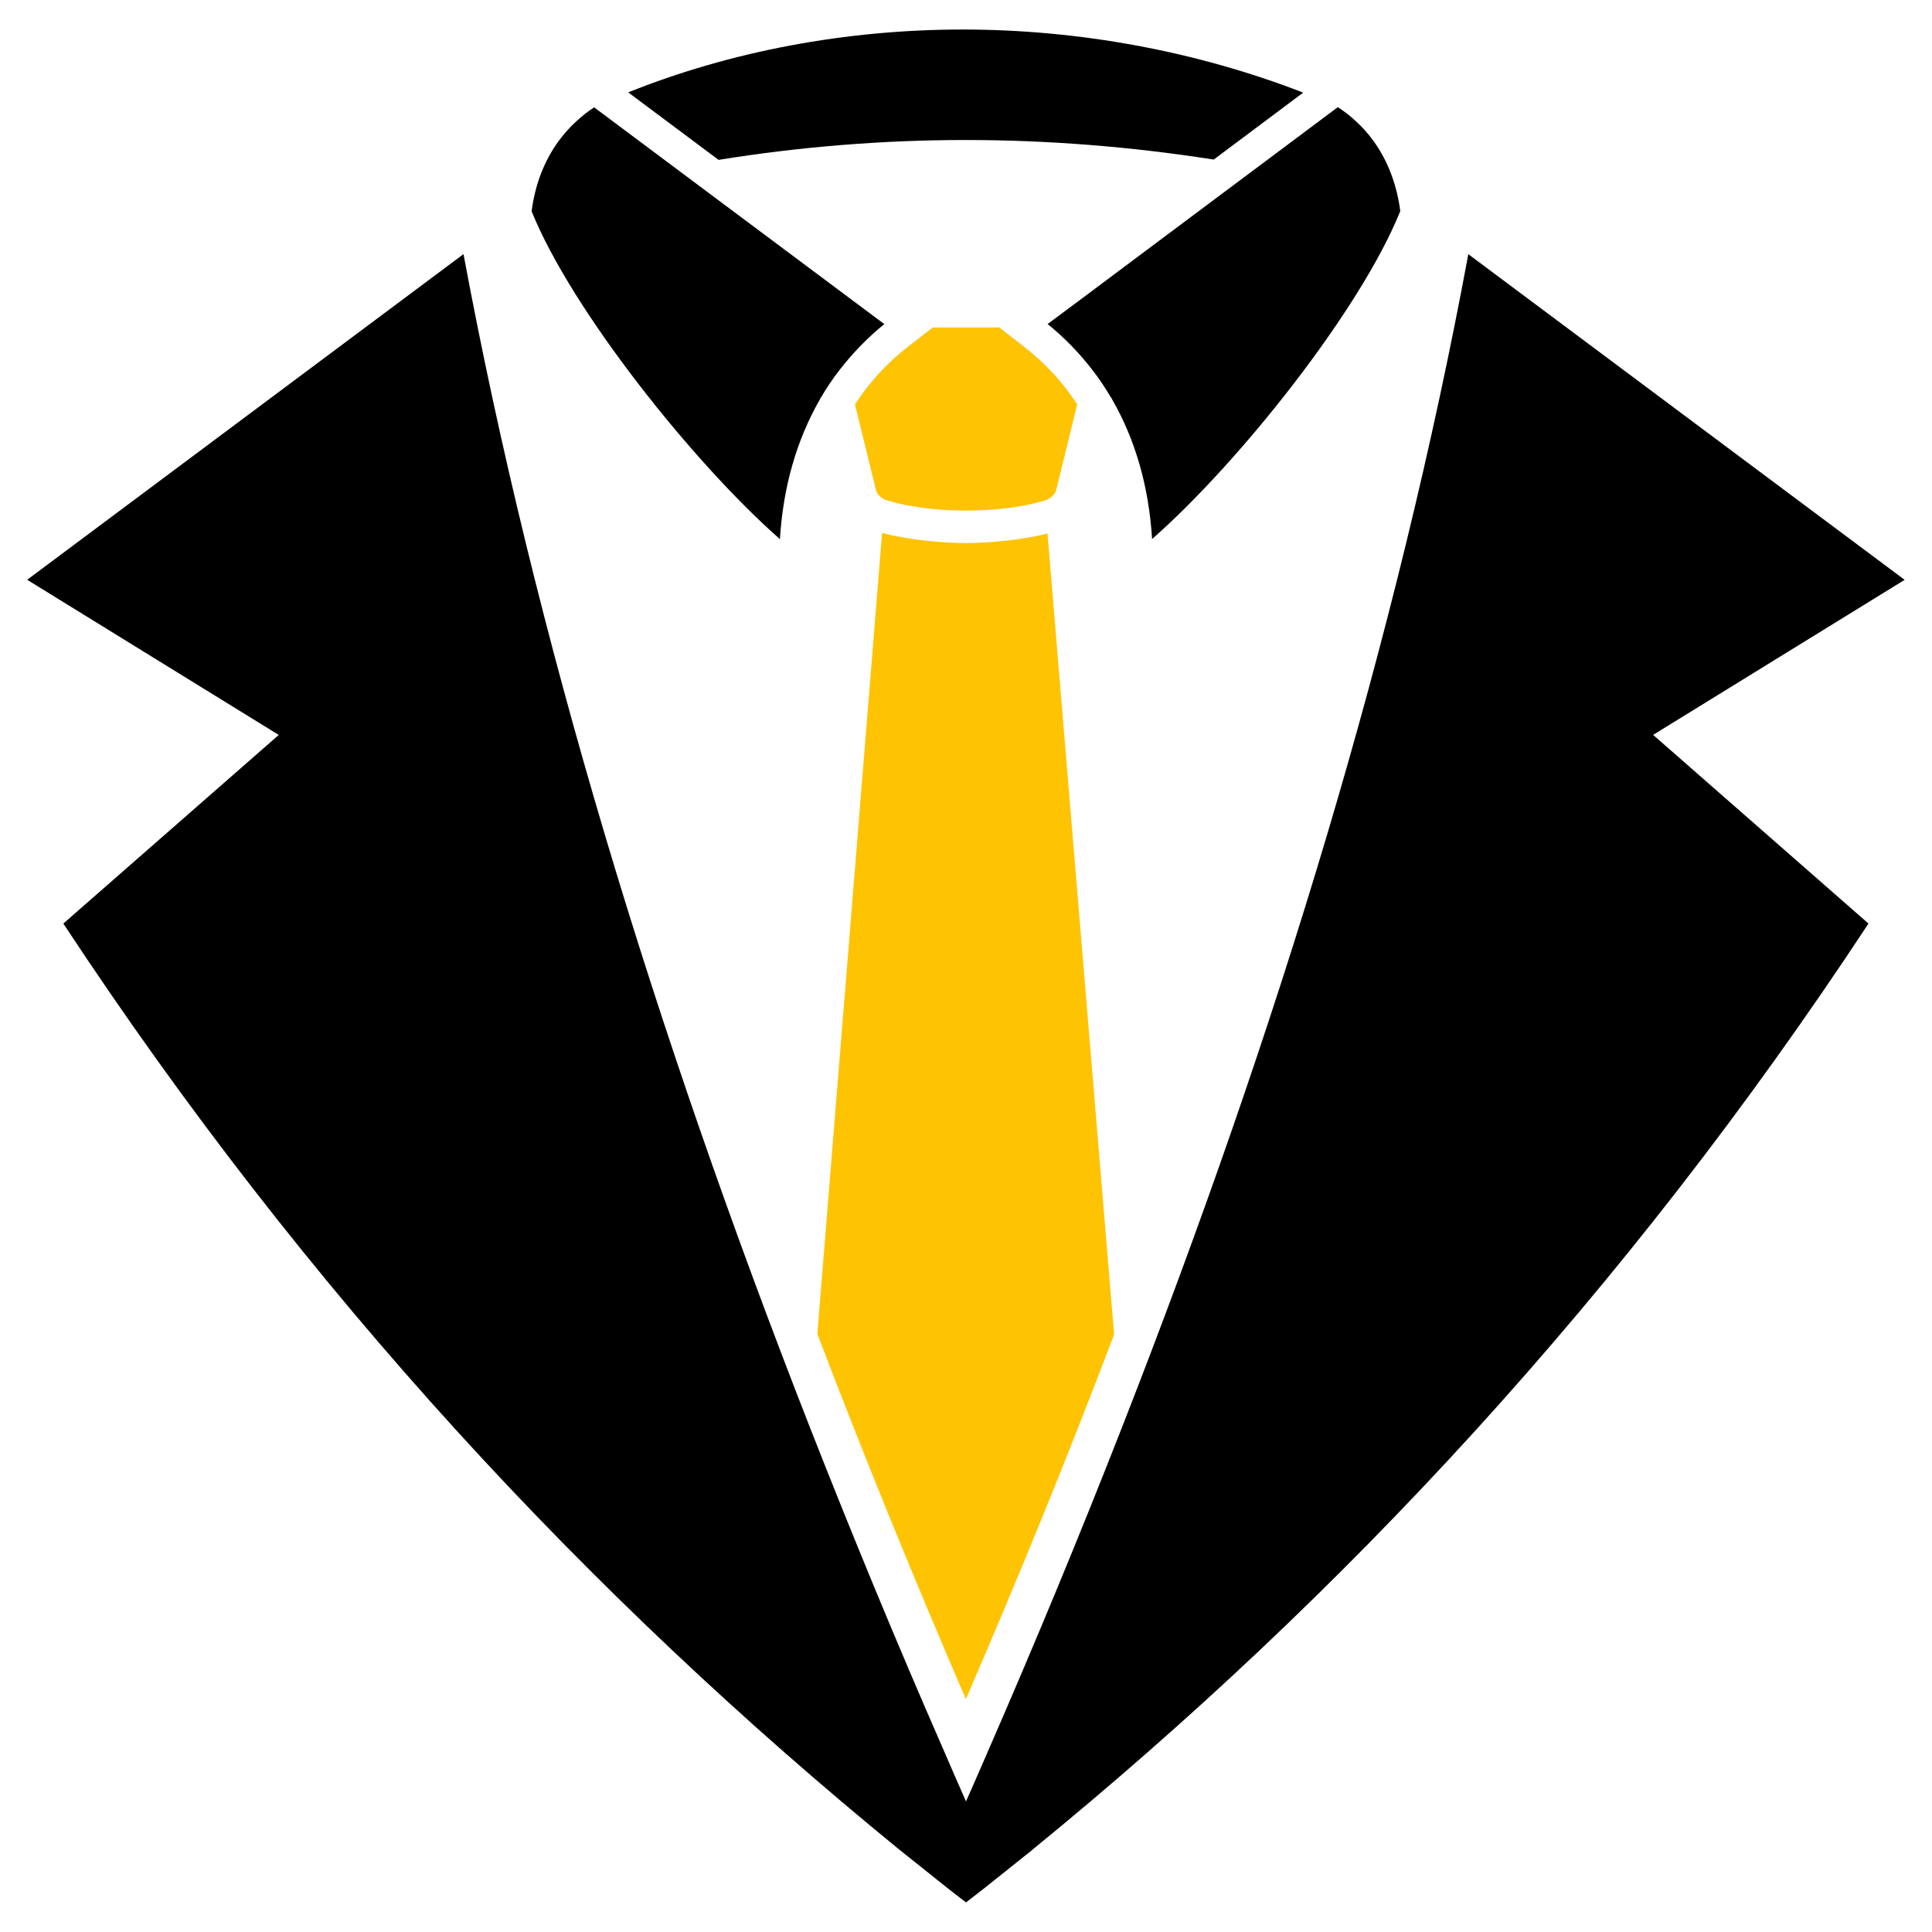
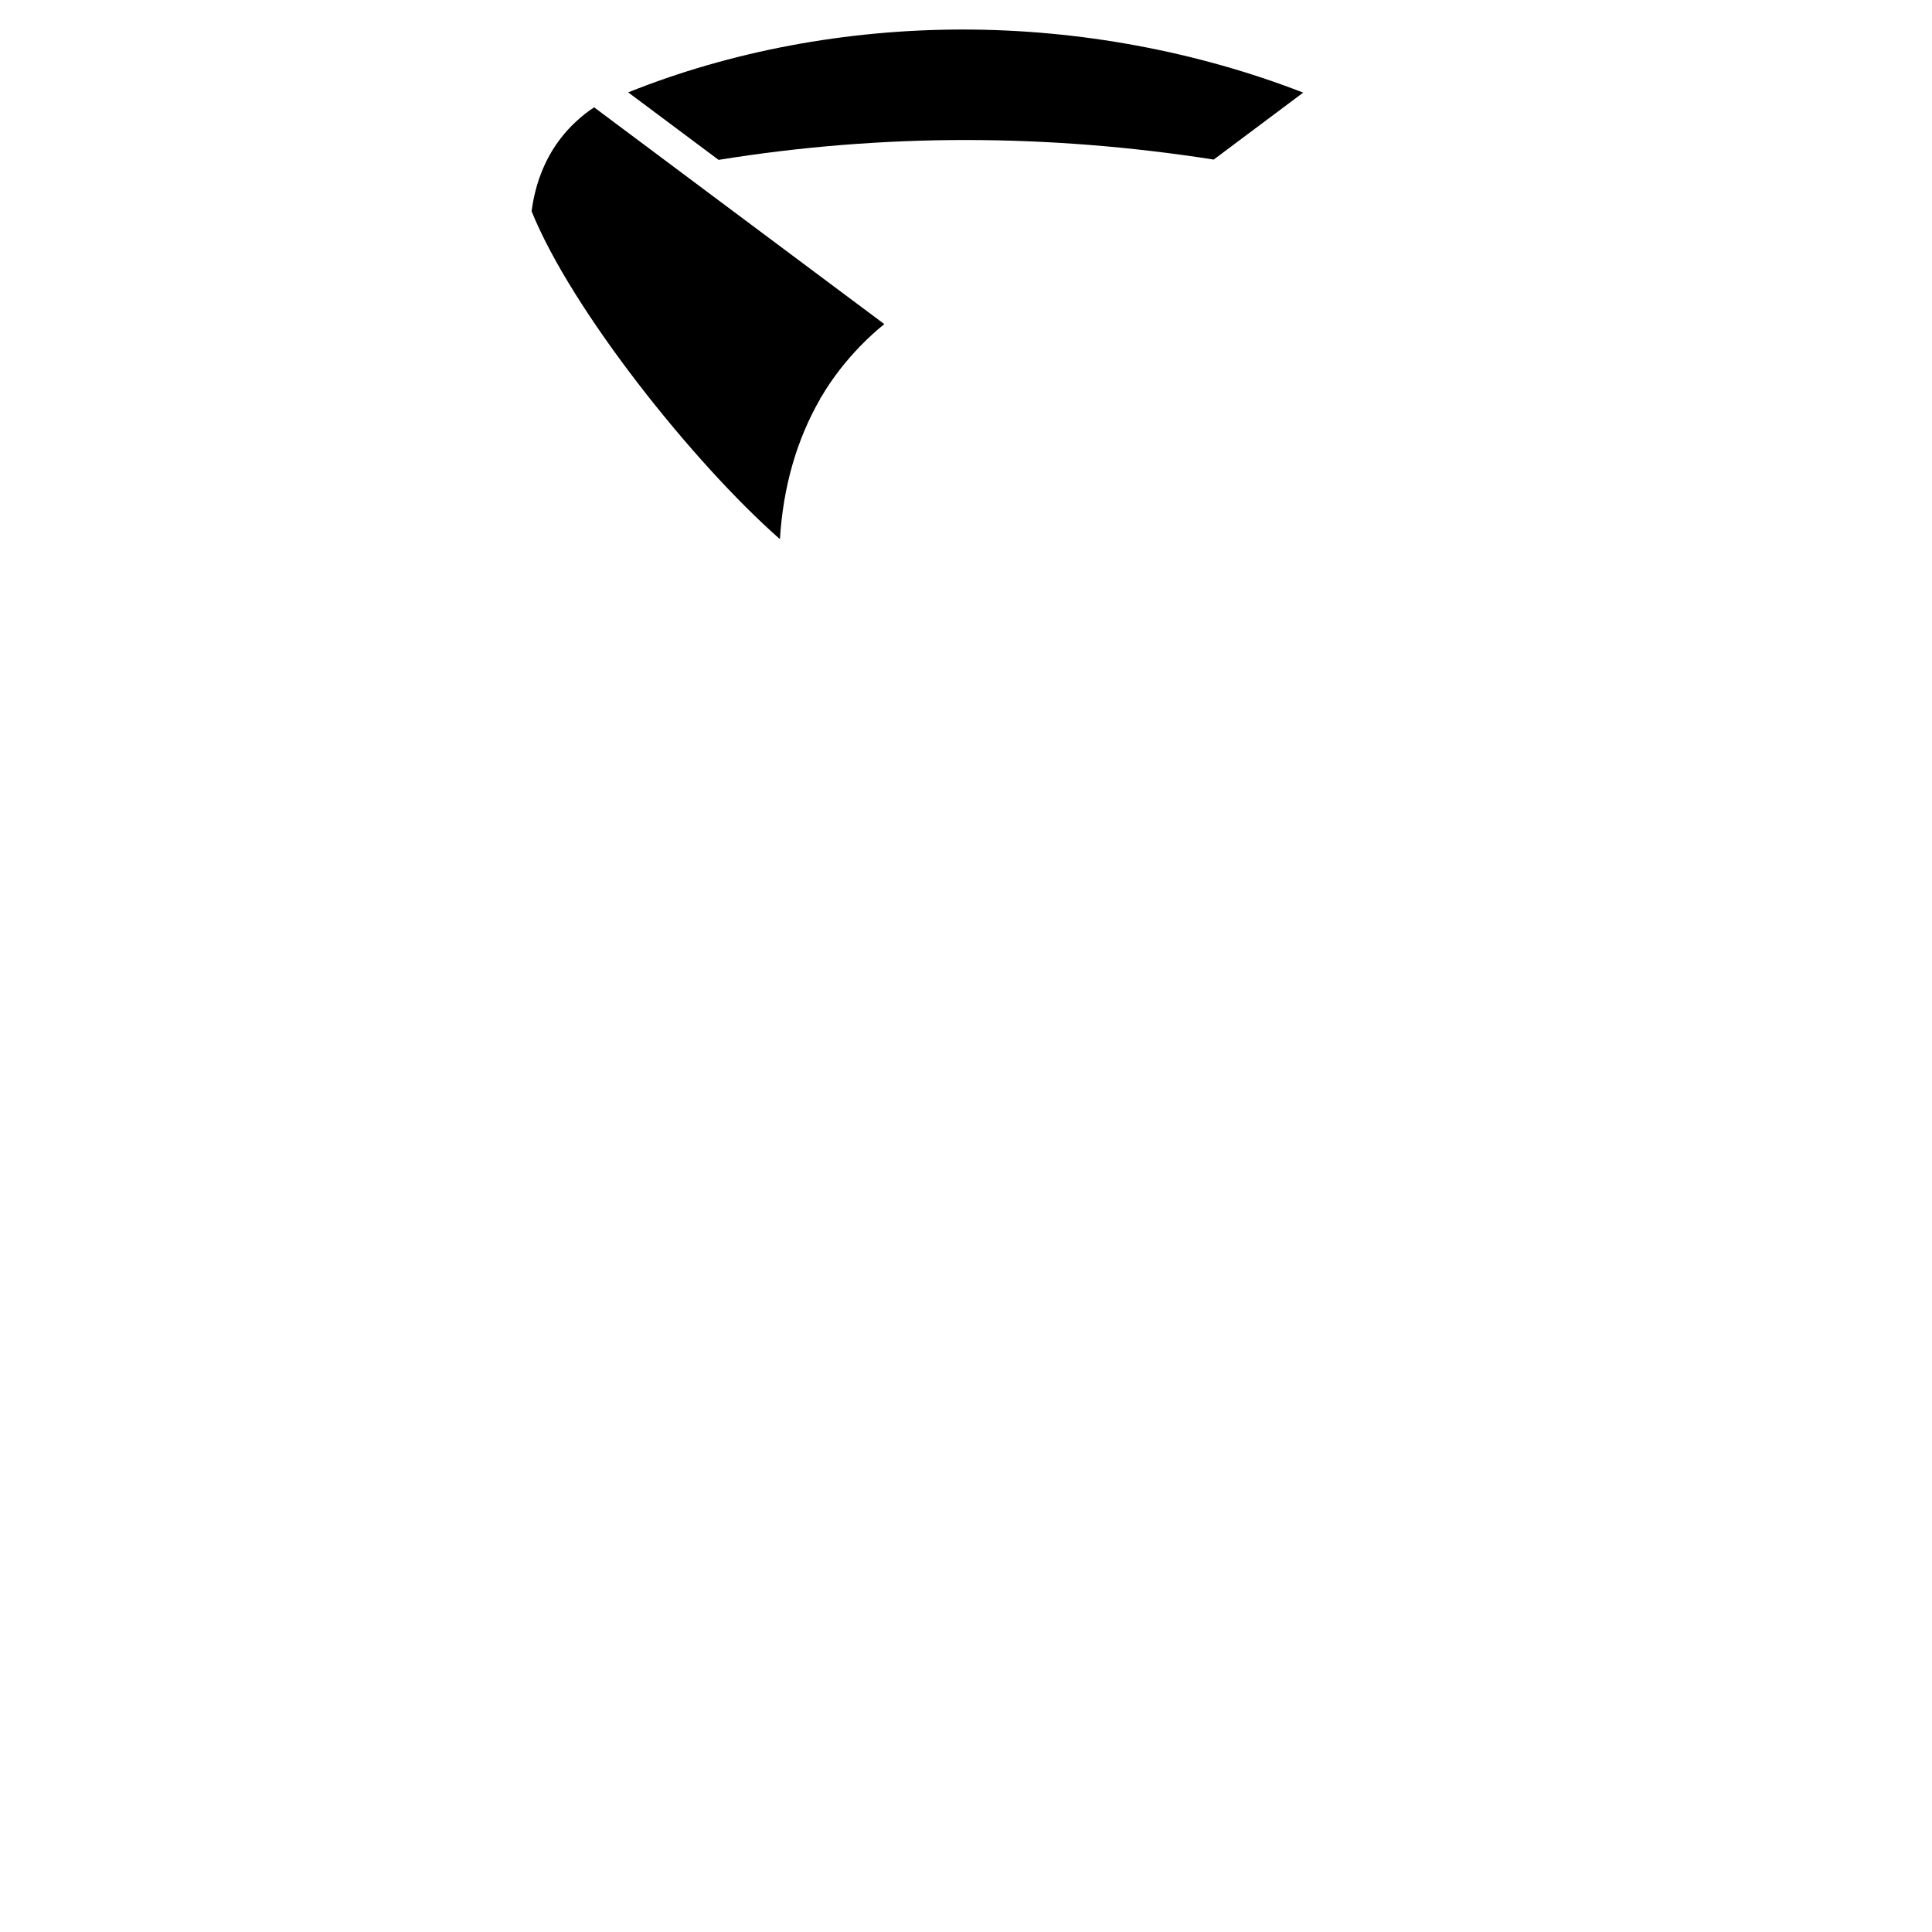
<svg xmlns="http://www.w3.org/2000/svg" version="1.1" id="Calque_1" x="0px" y="0px" width="32px" height="32px" viewBox="92.988 23.964 32 32" enable-background="new 92.988 23.964 32 32" xml:space="preserve">
  <g>
-     <path fill="#FEC303" d="M107.69,32.255c0.353,0.106,0.813,0.166,1.299,0.166s0.946-0.059,1.301-0.166   c0.1-0.031,0.172-0.098,0.193-0.179l0.347-1.415c-0.239-0.367-0.536-0.689-0.885-0.958l-0.405-0.315h-1.103l-0.406,0.315   c-0.351,0.273-0.647,0.596-0.882,0.958l0.347,1.415C107.515,32.158,107.587,32.225,107.69,32.255z" />
-     <path fill="#FEC303" d="M108.986,52.107c0.889-2.056,1.708-4.068,2.455-6.04L110.338,32.8c-0.399,0.105-0.971,0.159-1.35,0.159   c-0.379,0-0.964-0.054-1.39-0.168l-1.072,13.267C107.278,48.031,108.096,50.044,108.986,52.107z" />
    <path d="M105.906,32.894c0.053-0.866,0.277-1.648,0.668-2.325l0-0.01l0.013-0.013c0.091-0.157,0.193-0.307,0.311-0.46   c0.219-0.281,0.466-0.535,0.737-0.754l-2.906-2.17l-0.448-0.335l-1.452-1.085c-0.102,0.065-0.201,0.144-0.296,0.232   c-0.1,0.089-0.2,0.202-0.29,0.323c-0.24,0.328-0.392,0.721-0.45,1.166C102.454,29.101,104.475,31.636,105.906,32.894z" />
-     <path d="M113.252,27.155l-2.324,1.738l-0.588,0.438c0.274,0.222,0.522,0.476,0.736,0.754l0.012,0.016   c0.101,0.128,0.198,0.274,0.3,0.445l0.014,0.014v0.008c0.39,0.674,0.615,1.455,0.668,2.324c1.43-1.254,3.451-3.789,4.111-5.432   c-0.058-0.445-0.209-0.837-0.447-1.166c-0.088-0.121-0.185-0.228-0.285-0.319c-0.09-0.086-0.19-0.164-0.303-0.236l-1.44,1.077   L113.252,27.155z" />
    <path d="M108.98,26.283c1.355,0,2.739,0.109,4.111,0.324l1.482-1.109c-1.763-0.684-3.71-1.045-5.638-1.045   c-1.93,0-3.843,0.359-5.542,1.041l1.497,1.118C106.239,26.394,107.615,26.283,108.98,26.283z" />
-     <path d="M124.535,33.568l-7.227-5.394c-1.174,6.327-3.146,12.819-5.739,19.438c-0.693,1.771-1.431,3.555-2.212,5.346   c-0.122,0.281-0.244,0.562-0.369,0.843c-0.125-0.281-0.247-0.565-0.369-0.846c-0.785-1.792-1.521-3.577-2.218-5.353   c-2.59-6.615-4.559-13.105-5.736-19.429l-7.227,5.394l4.167,2.57l-3.568,3.124c4.038,6.132,8.711,11.146,13.848,15.34   c0.183,0.145,0.365,0.292,0.548,0.437c0.182,0.148,0.369,0.295,0.555,0.436c0.186-0.143,0.372-0.287,0.555-0.436   c0.183-0.143,0.361-0.292,0.545-0.434v-0.003c5.137-4.19,9.81-9.206,13.848-15.34l-3.567-3.125L124.535,33.568z" />
  </g>
</svg>